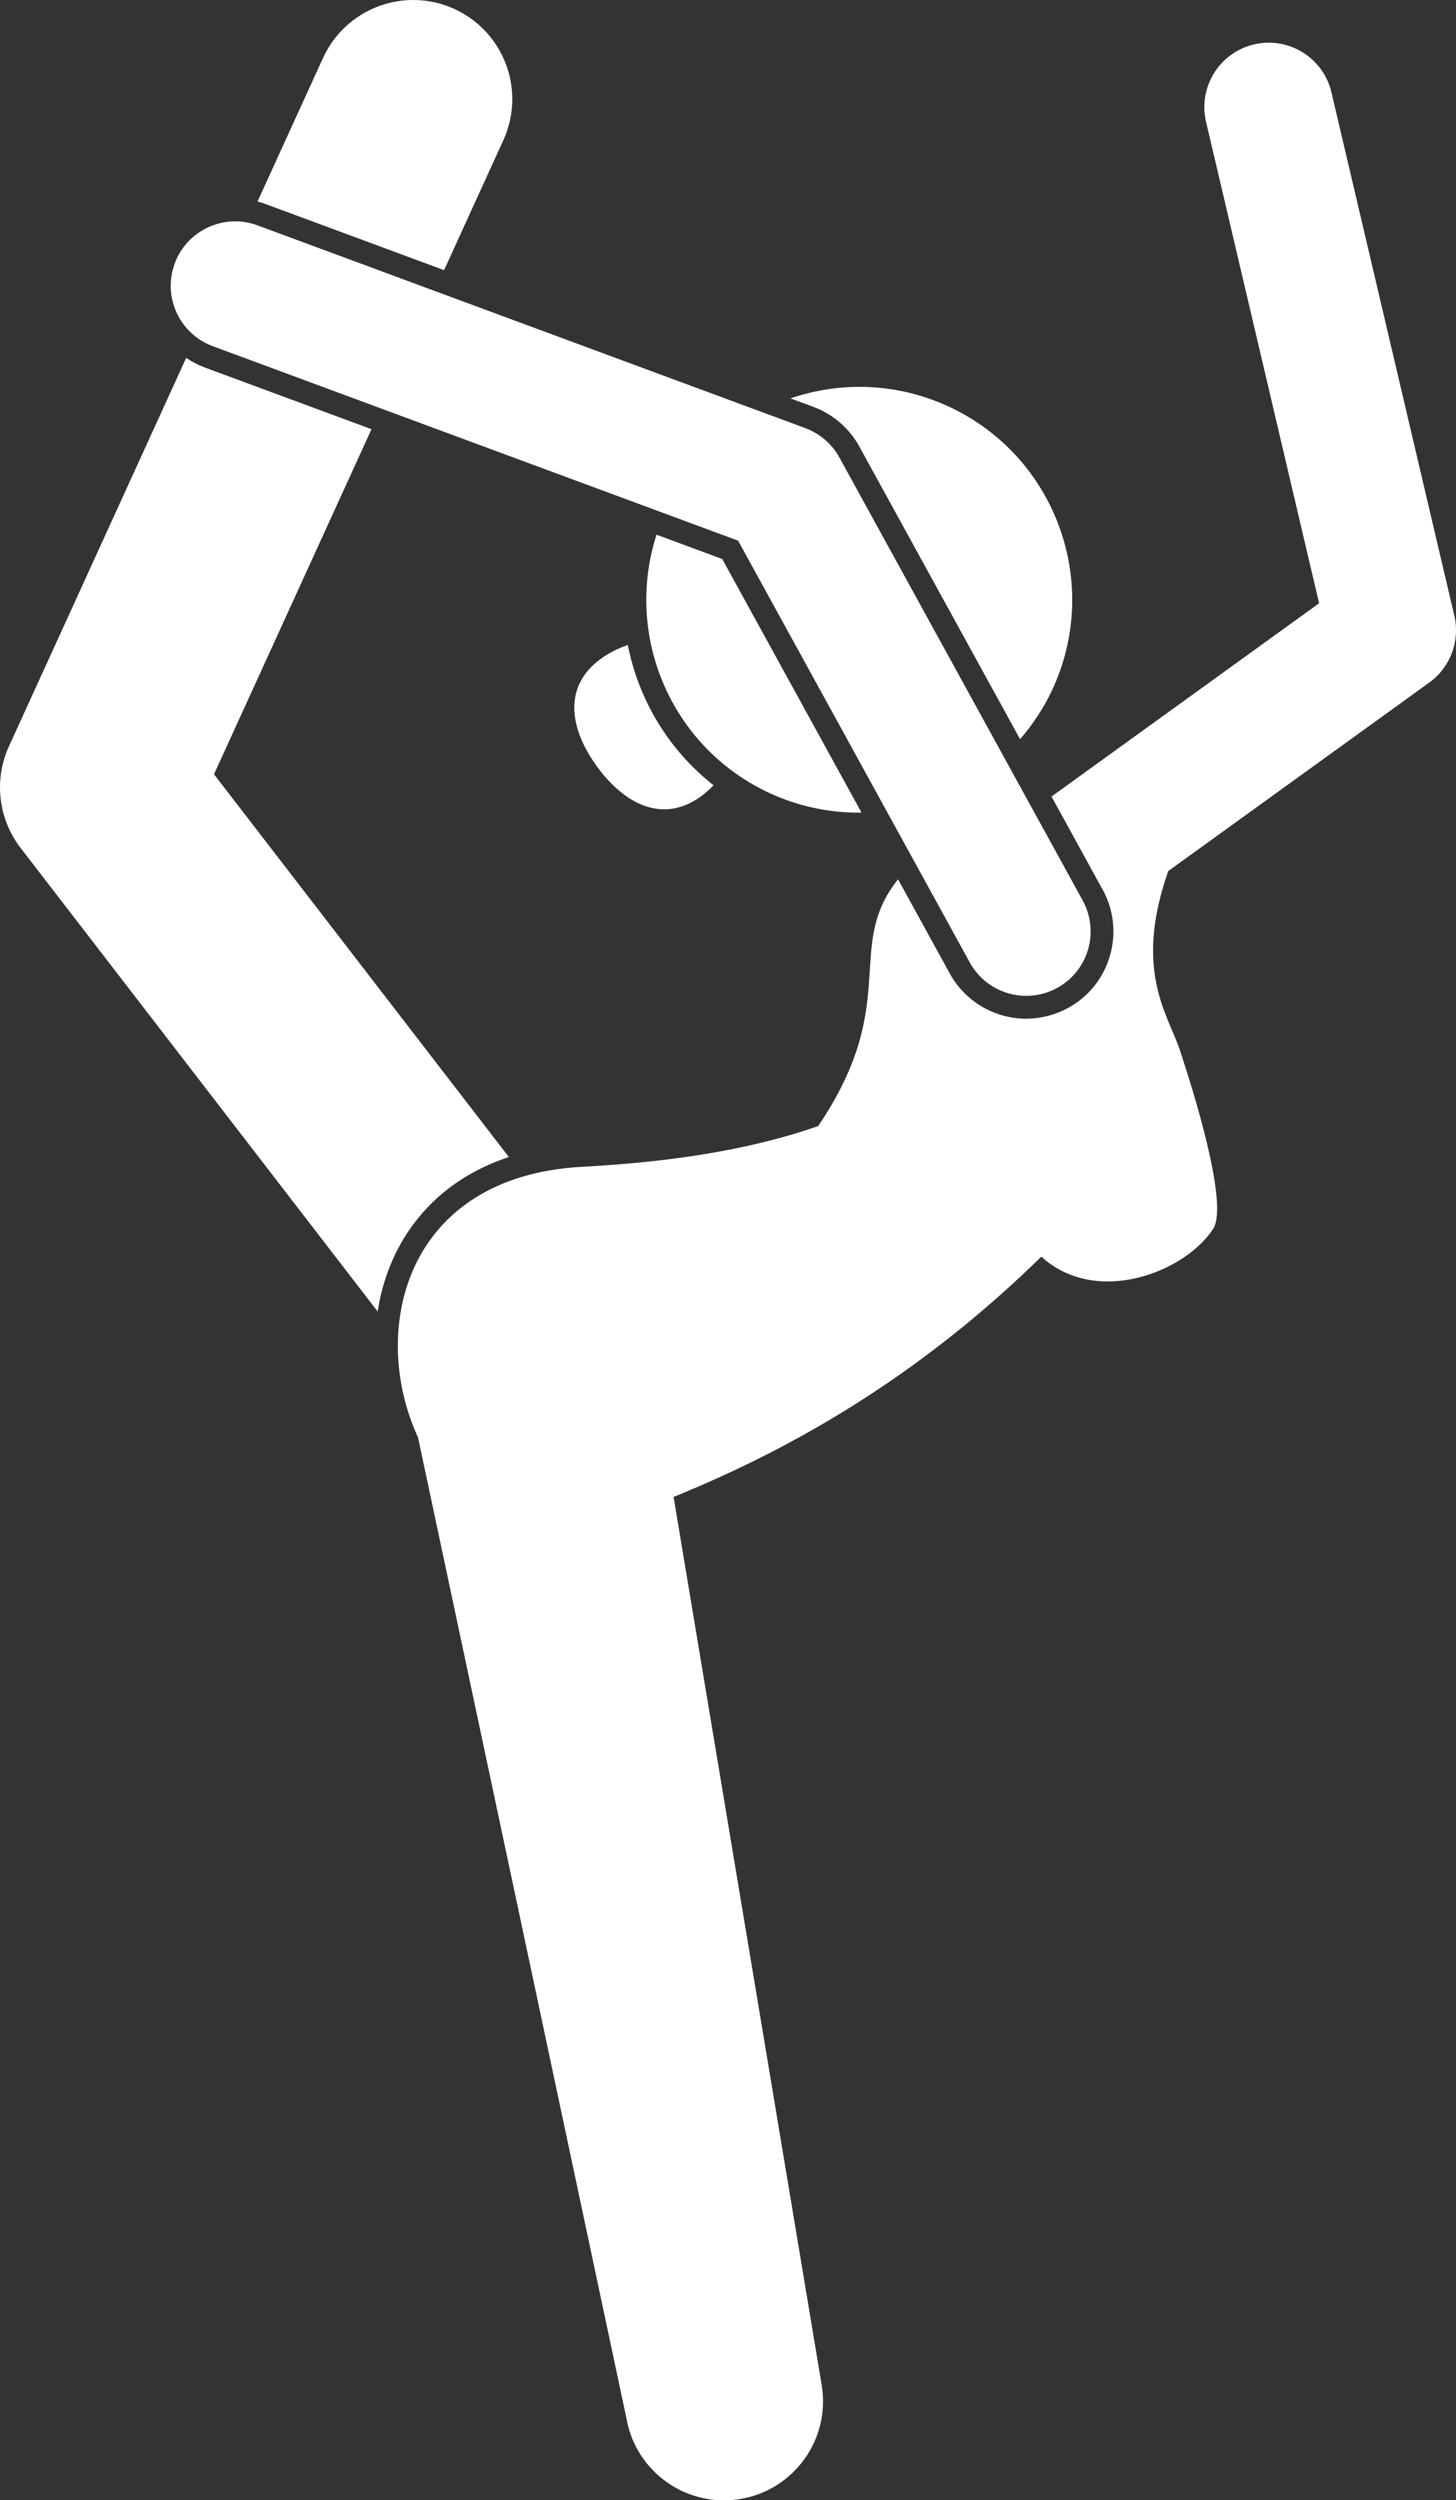
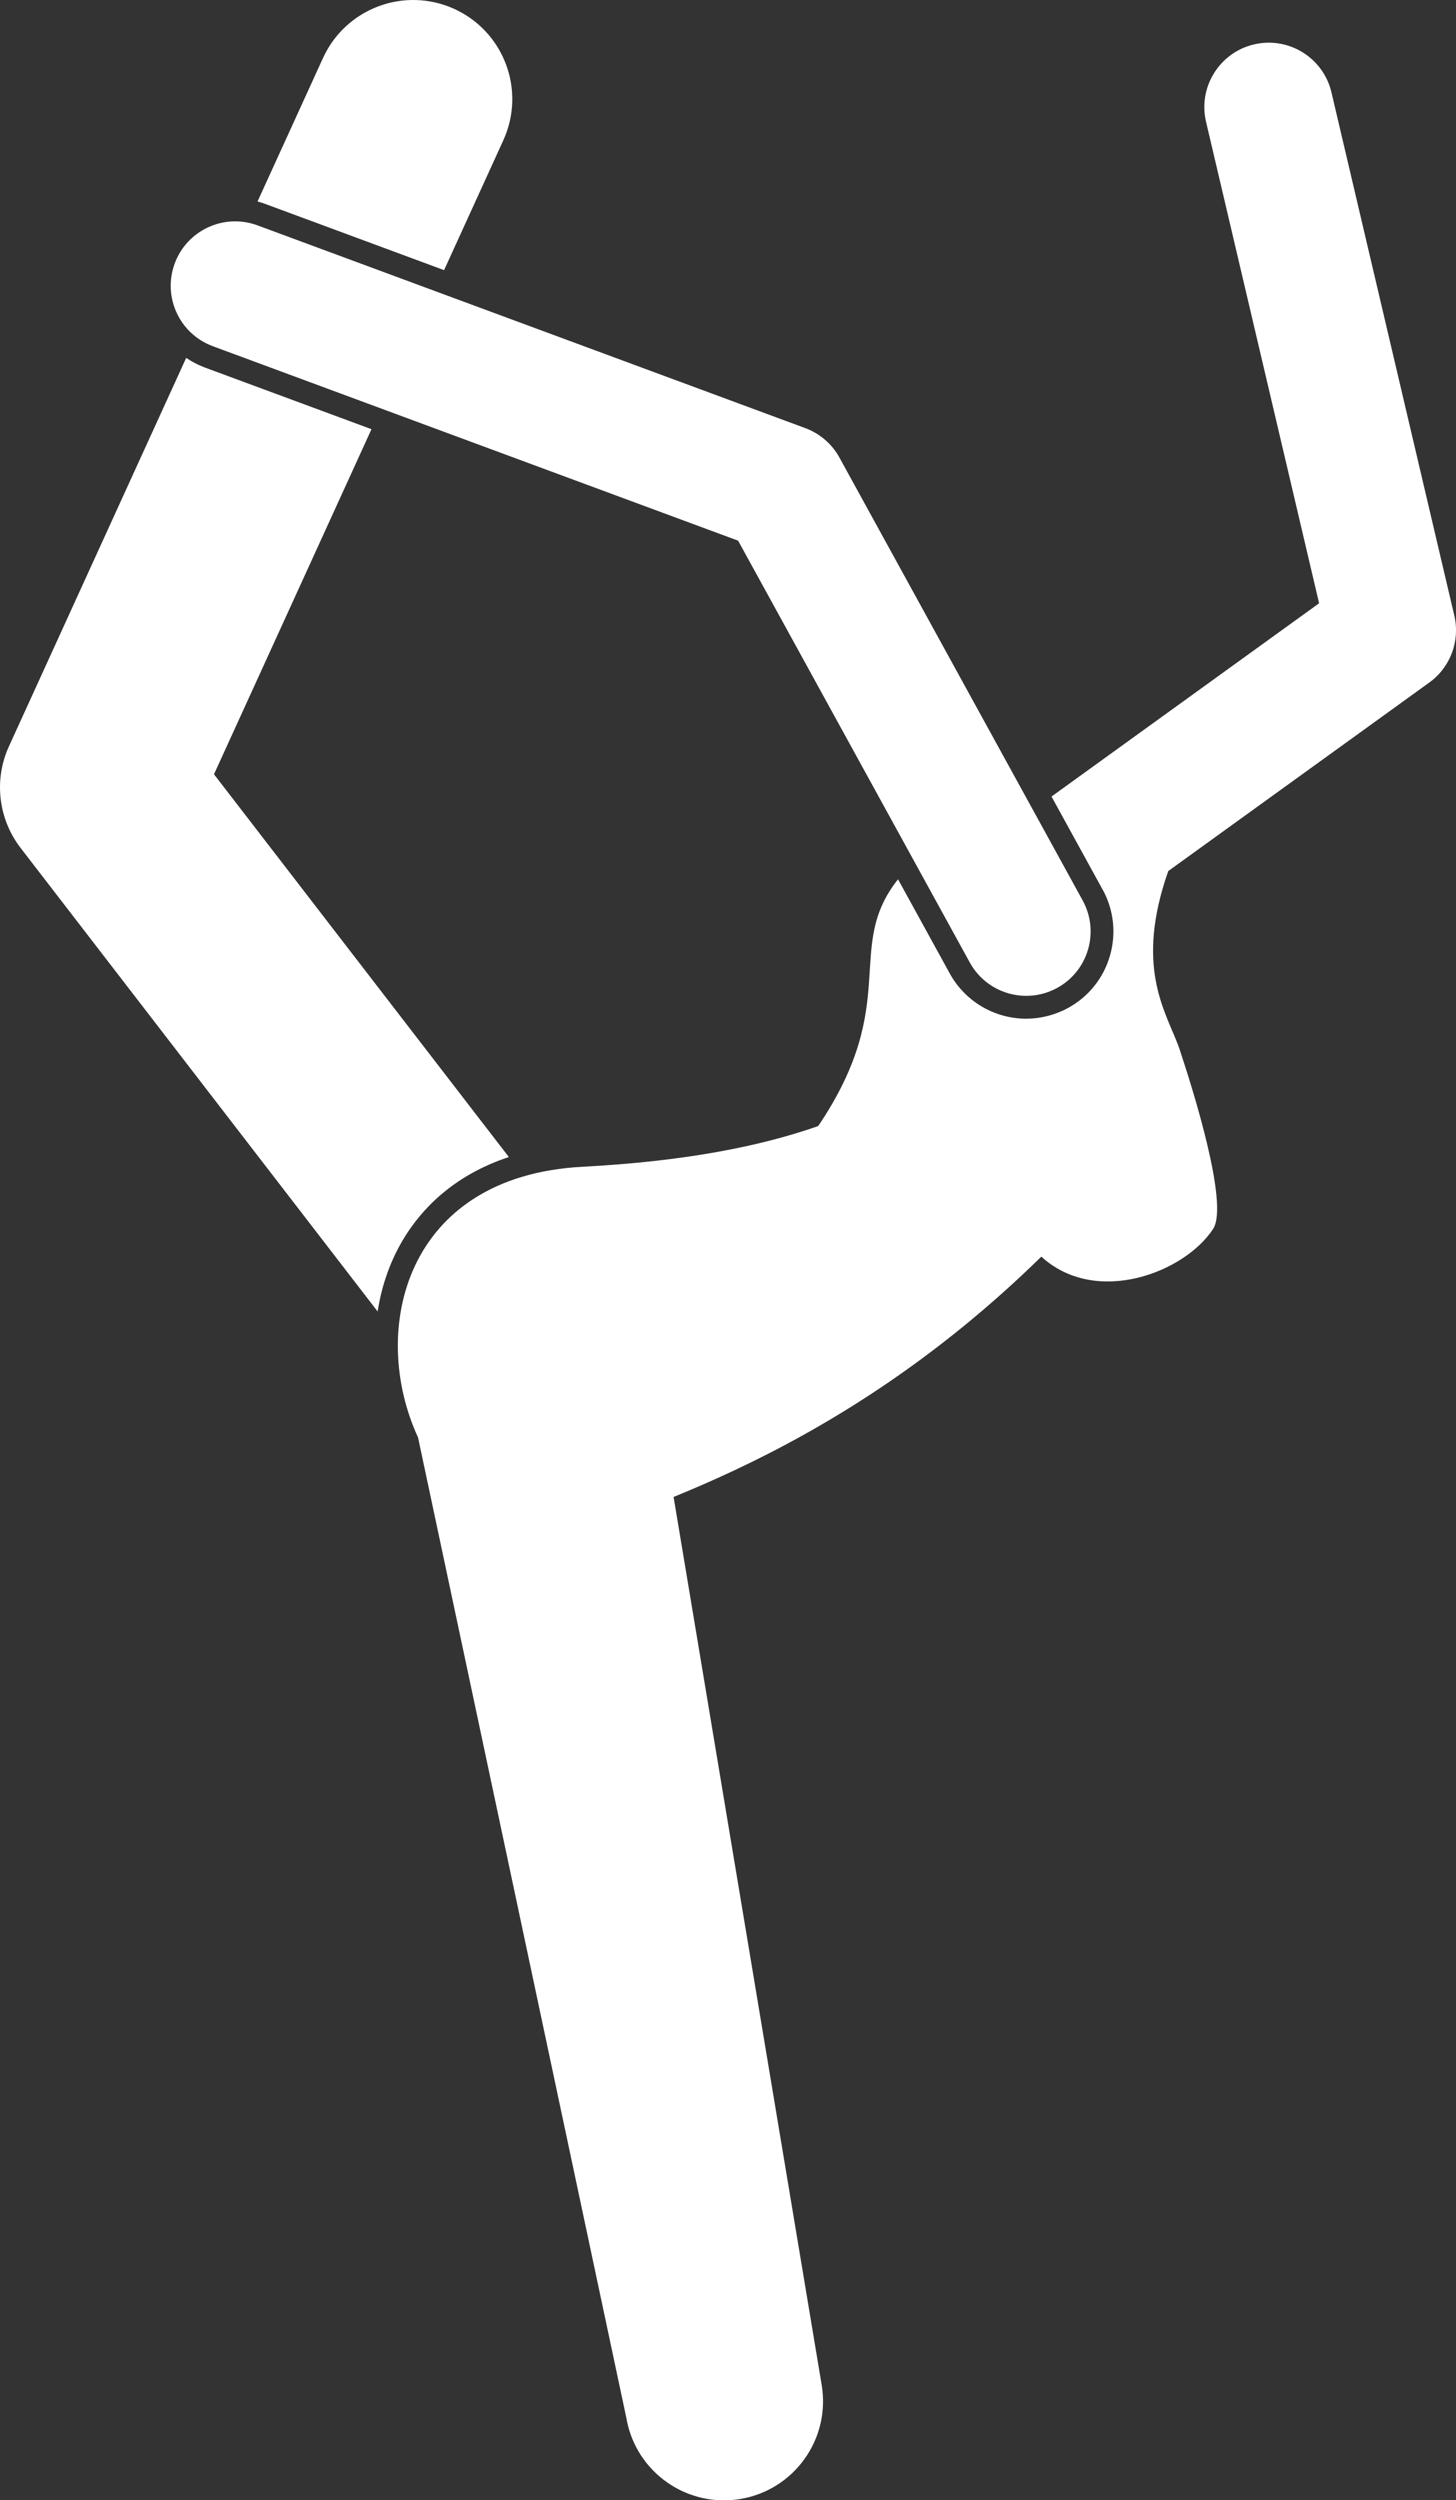
<svg xmlns="http://www.w3.org/2000/svg" id="Layer_1" data-name="Layer 1" viewBox="0 0 291.21 500">
  <rect x="0" y="0" width="291.21" height="500" fill="#333333" stroke="none" />
  <defs>
    <style>
      .cls-1 {
        fill: #fff;
      }
    </style>
  </defs>
  <path class="cls-1" d="m88.82,54.02l11.85-25.97c4.54-9.96.16-21.71-9.8-26.26-9.96-4.54-21.71-.15-26.26,9.8l-13.1,28.7c.51.14,1.01.3,1.51.48l35.79,13.25h0Zm12.95,177.36l-58.97-76.54,31.5-69.01-33.38-12.35c-1.3-.49-2.53-1.13-3.68-1.91L1.79,149.25c-3.05,6.68-2.15,14.5,2.33,20.32l71.41,92.7c.8-5.19,2.53-10.13,5.17-14.51,3.55-5.88,9.91-12.69,21.06-16.37Z" />
  <path class="cls-1" d="m220.53,177.88c2.24,4.05,2.76,8.83,1.46,13.27-1.28,4.45-4.29,8.2-8.35,10.41-2.57,1.41-5.45,2.15-8.38,2.16-6.37,0-12.23-3.46-15.3-9.04l-10.35-18.84c-10.92,13.78.78,24.54-15.96,49.35l-.14.05c-11.31,3.94-26.24,6.99-47,8.09-35.59,1.89-42.76,32.77-32.9,54.13l41.65,196c1.62,9.69,10.01,16.56,19.52,16.56,1.08,0,2.18-.09,3.28-.27,10.79-1.8,18.09-12.01,16.28-22.81l-29.62-177.58c14.72-6.01,35.64-15.93,57.89-34.05,5.43-4.43,10.66-9.1,15.66-14.01,11.01,10.04,28.73,3.14,34.37-5.56,3.2-4.94-4.19-28.25-6.39-34.9-.14-.48-.31-.96-.48-1.44l-.12-.35h0c-2.74-7.17-8.62-15.95-1.99-34.86l52.21-37.7c4.22-3.04,6.19-8.33,5-13.39l-24.57-104.63c-1.63-6.92-8.56-11.22-15.49-9.59-6.92,1.63-11.22,8.56-9.59,15.49l22.61,96.27-53.52,38.65,10.22,18.61h0Z" />
-   <path class="cls-1" d="m119.47,153.38c5.57,7.57,13.23,11.39,20.8,5.82.87-.65,1.69-1.37,2.44-2.16-8.89-7-14.97-16.96-17.14-28.06-2,.7-3.87,1.63-5.46,2.81-7.57,5.57-6.2,14.02-.63,21.59Zm52.41-64.07l32.14,58.51c2.53-2.91,4.66-6.14,6.32-9.62,10.07-21.27,1-46.67-20.26-56.74-10.44-4.94-21.86-5.25-31.99-1.79l4.57,1.69c3.93,1.46,7.21,4.28,9.23,7.96Z" />
-   <path class="cls-1" d="m131.31,106.93c-6.46,20.05,2.73,42.26,22.29,51.52,5.84,2.76,12.24,4.15,18.71,4.06l-27.86-50.72-13.14-4.86h0Z" />
  <path class="cls-1" d="m147.62,108.11l46.34,84.36c3.42,6.23,11.25,8.51,17.49,5.09,6.24-3.42,8.51-11.25,5.09-17.49,0,0,0,0,0,0l-48.65-88.57c-1.49-2.72-3.91-4.8-6.82-5.88L51.45,45.05c-6.68-2.44-14.08,1-16.52,7.68-2.43,6.64.95,13.99,7.57,16.48l105.12,38.91Z" />
</svg>